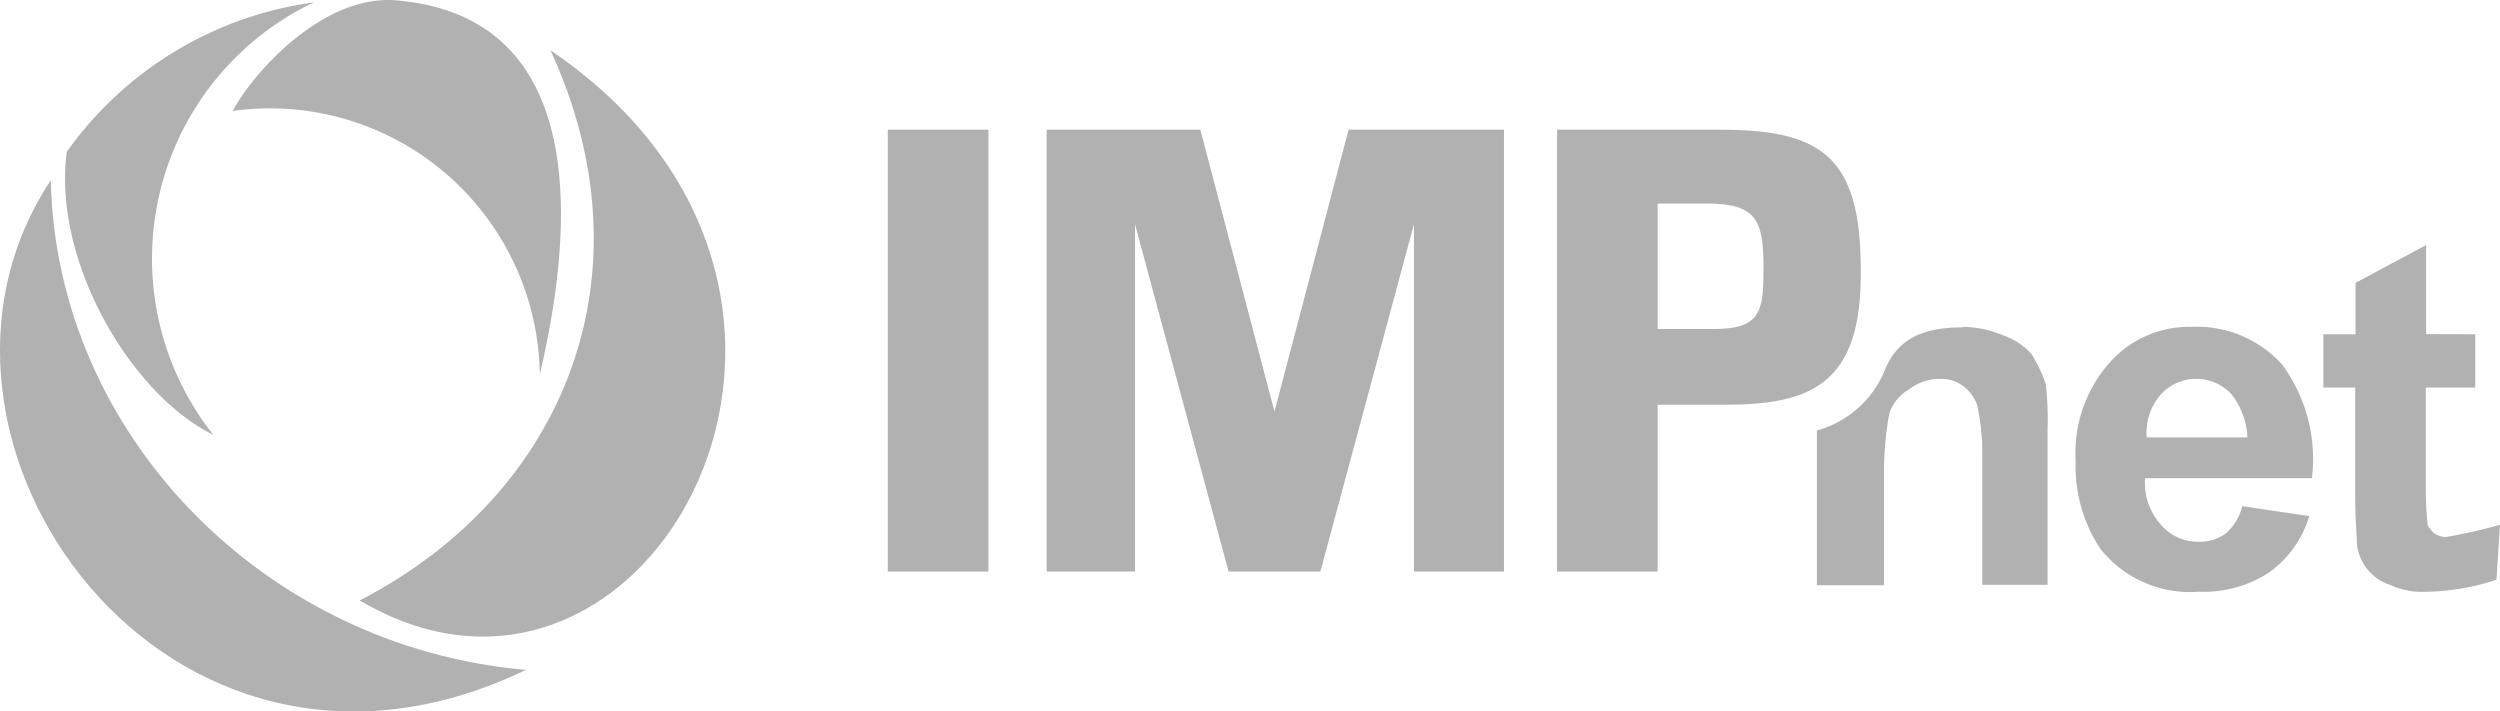
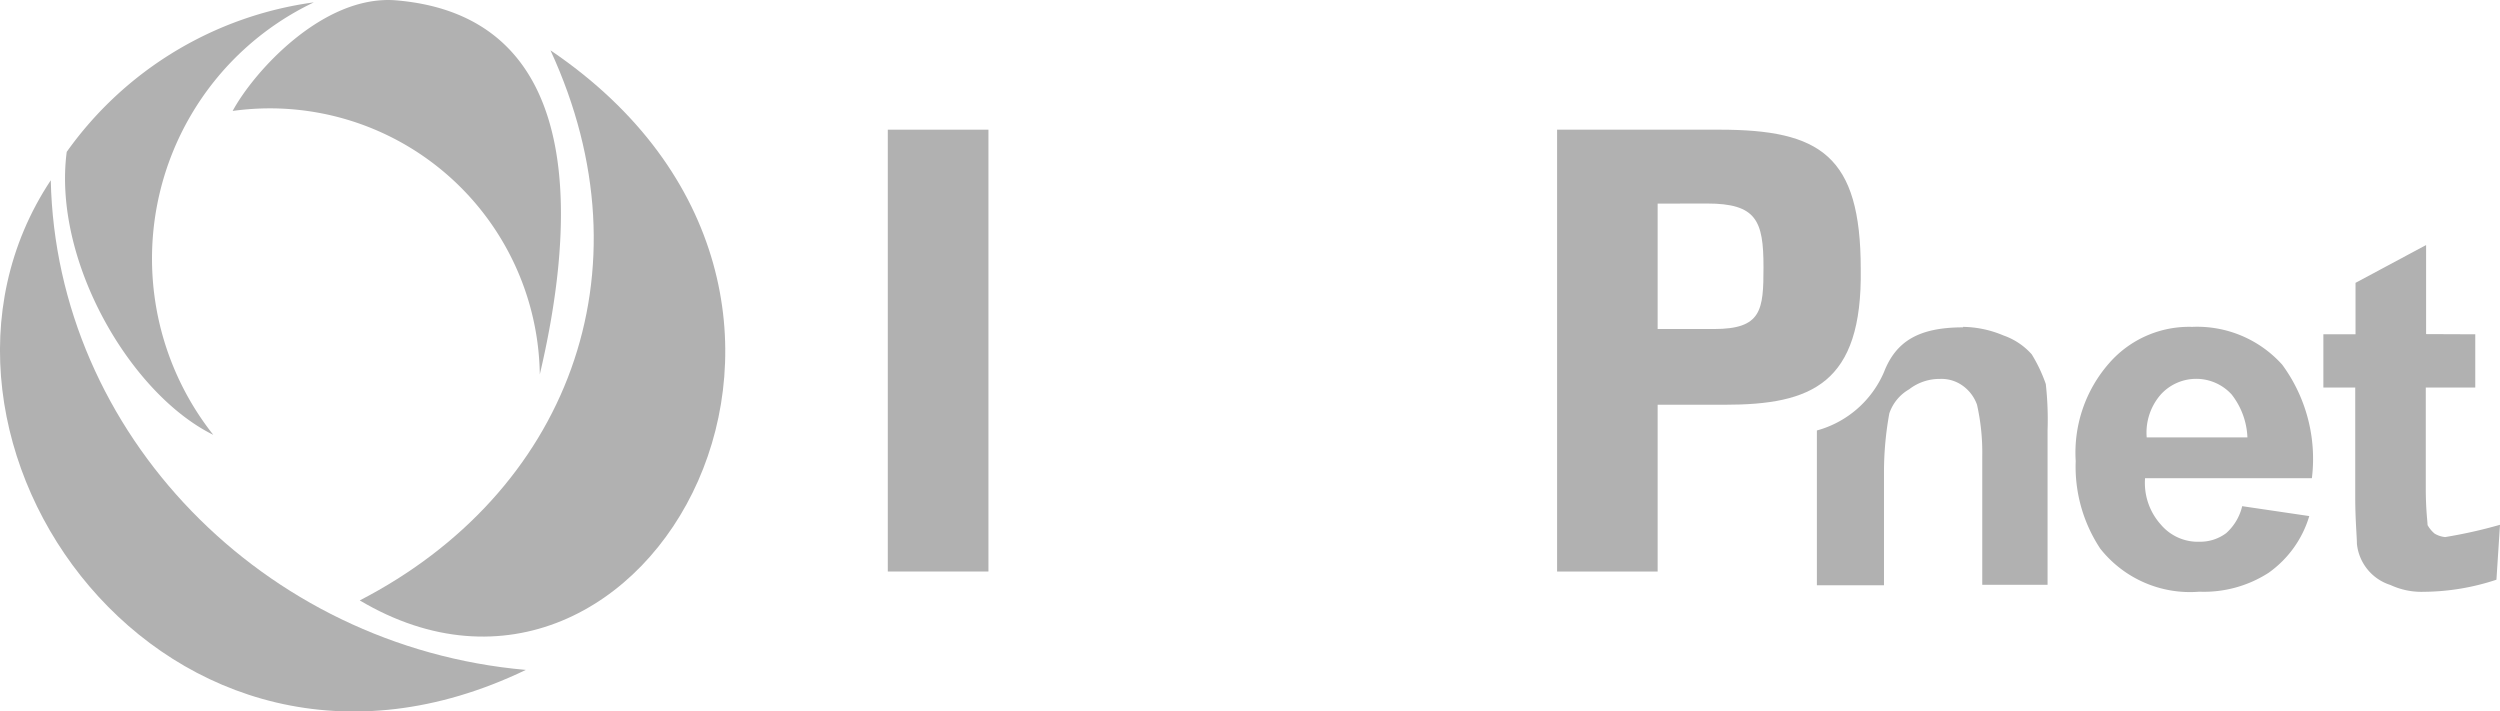
<svg xmlns="http://www.w3.org/2000/svg" id="Layer_1" data-name="Layer 1" width="77.746" height="22.126" viewBox="0 0 77.746 22.126">
  <defs>
    <style>
      .cls-1 {
        fill: #b1b1b1;
      }
    </style>
  </defs>
  <path id="Path_470" data-name="Path 470" class="cls-1" d="M188.119,33.015c-1.373,0-2.087.428-2.462,1.391a3.186,3.186,0,0,1-2.087,1.816v4.814h2.087v-3.53a10.177,10.177,0,0,1,.166-1.816,1.37,1.37,0,0,1,.616-.748,1.539,1.539,0,0,1,.957-.323,1.127,1.127,0,0,1,.714.215,1.231,1.231,0,0,1,.44.588,6.771,6.771,0,0,1,.163,1.6v4h2.031v-4.8a10.043,10.043,0,0,0-.055-1.444,4.673,4.673,0,0,0-.437-.923,2.1,2.1,0,0,0-.88-.588A3.33,3.33,0,0,0,188.11,33Z" transform="translate(-127.068 -22.835)" />
  <path id="Path_471" data-name="Path 471" class="cls-1" d="M214.89,38.576l2.087.308a3.327,3.327,0,0,1-1.265,1.764,3.715,3.715,0,0,1-2.155.588,3.559,3.559,0,0,1-3.078-1.336,4.617,4.617,0,0,1-.766-2.727,4.216,4.216,0,0,1,1.043-3.047A3.3,3.3,0,0,1,213.335,33a3.555,3.555,0,0,1,2.8,1.176,4.942,4.942,0,0,1,.923,3.53H211.87a1.936,1.936,0,0,0,.492,1.444,1.505,1.505,0,0,0,1.21.532,1.348,1.348,0,0,0,.822-.268,1.625,1.625,0,0,0,.5-.853Zm.163-2.139a2.308,2.308,0,0,0-.492-1.336,1.49,1.49,0,0,0-2.2,0,1.8,1.8,0,0,0-.44,1.336Z" transform="translate(-145.162 -22.835)" />
  <path id="Path_472" data-name="Path 472" class="cls-1" d="M239.465,27.5v1.656h-1.539V32.31c0,.64.055,1.016.055,1.123a.975.975,0,0,0,.219.265.782.782,0,0,0,.329.108,14.981,14.981,0,0,0,1.705-.382l-.111,1.708a7.3,7.3,0,0,1-2.253.376,2.281,2.281,0,0,1-1.043-.212,1.5,1.5,0,0,1-1.043-1.284c0-.215-.052-.748-.052-1.444V29.155h-.991V27.5h1V25.9l2.195-1.176v2.77Z" transform="translate(-162.488 -17.104)" />
  <rect id="Rectangle_126" data-name="Rectangle 126" class="cls-1" width="3.13" height="13.74" transform="translate(27.609 4.033)" />
-   <path id="Path_473" data-name="Path 473" class="cls-1" d="M105.75,26.82V13.08h4.78l2.305,8.766,2.305-8.766h4.832V26.82h-2.8v-10.8l-2.909,10.8h-2.856l-2.909-10.8v10.8Z" transform="translate(-73.201 -9.047)" />
  <path id="Path_474" data-name="Path 474" class="cls-1" d="M157.32,26.82V13.08h5.051c3.13,0,4.392.8,4.392,4.331.055,3.58-1.539,4.223-4.229,4.223h-2.087V26.82Zm3.127-11.441v3.9H162.2c1.484,0,1.539-.588,1.539-1.927,0-1.444-.219-1.976-1.758-1.976Z" transform="translate(-108.897 -9.047)" />
  <path id="Path_475" data-name="Path 475" class="cls-1" d="M23.51,3.425c.659-1.219,2.8-3.6,5.051-3.441,6.316.508,5.439,7.649,4.5,11.635a8.393,8.393,0,0,0-9.542-8.194Z" transform="translate(-16.274 0.024)" />
  <path id="Path_476" data-name="Path 476" class="cls-1" d="M1.579,18.19C-3.746,26.217,5.2,38.785,16.353,33.417,8.172,32.7,1.748,26.051,1.579,18.19Z" transform="translate(0 -12.584)" />
  <path id="Path_477" data-name="Path 477" class="cls-1" d="M14.311.21a8.828,8.828,0,0,0-3.13,13.451c-2.582-1.271-5-5.423-4.558-8.8A11.294,11.294,0,0,1,14.318.21Z" transform="translate(-4.548 -0.138)" />
  <path id="Path_478" data-name="Path 478" class="cls-1" d="M42.281,5.06c11.2,7.584,3.019,22.423-5.931,17.107C42.777,18.846,45.476,11.982,42.281,5.06Z" transform="translate(-25.162 -3.495)" />
</svg>